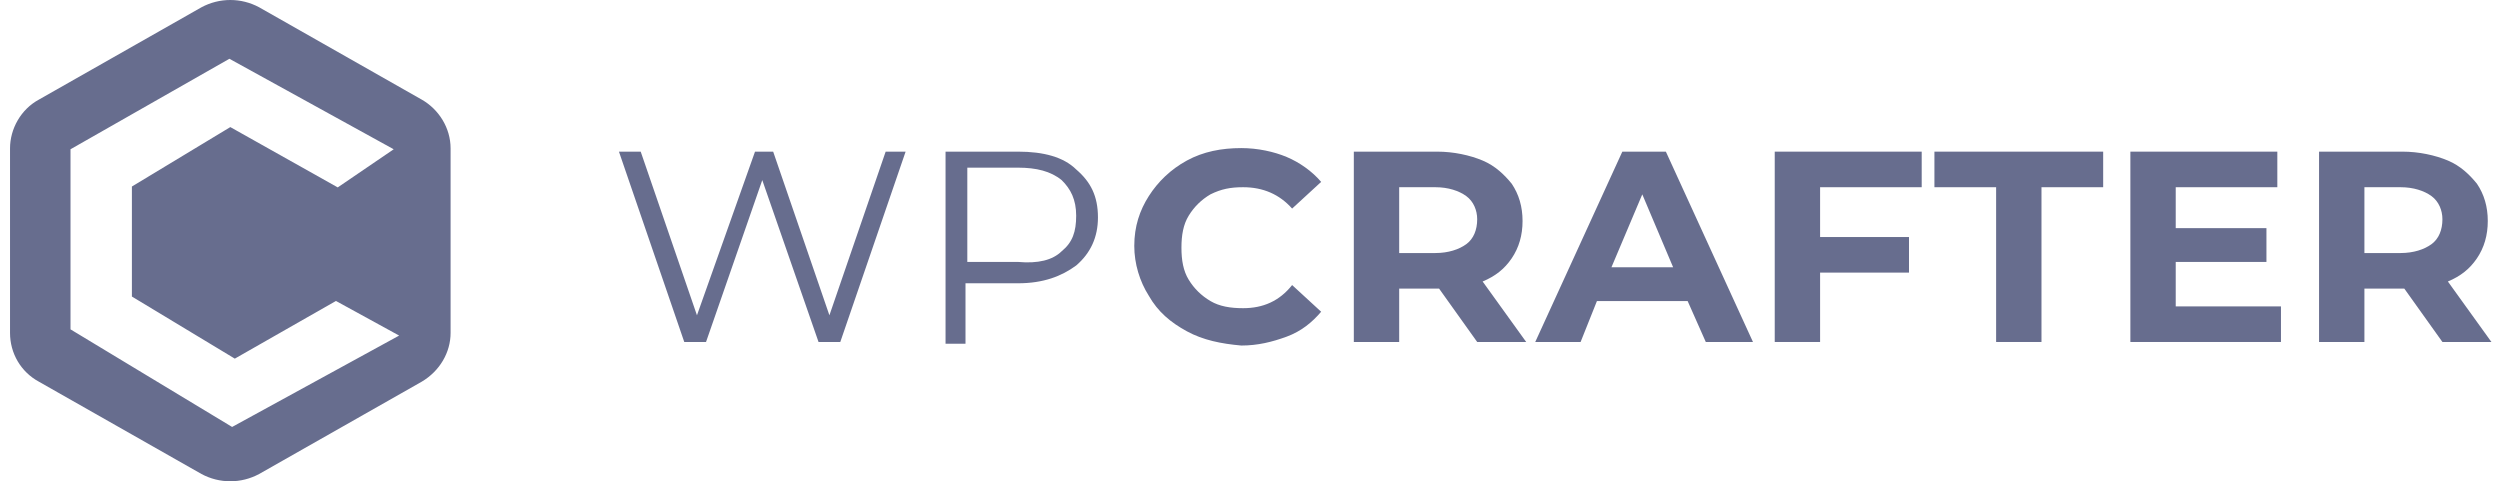
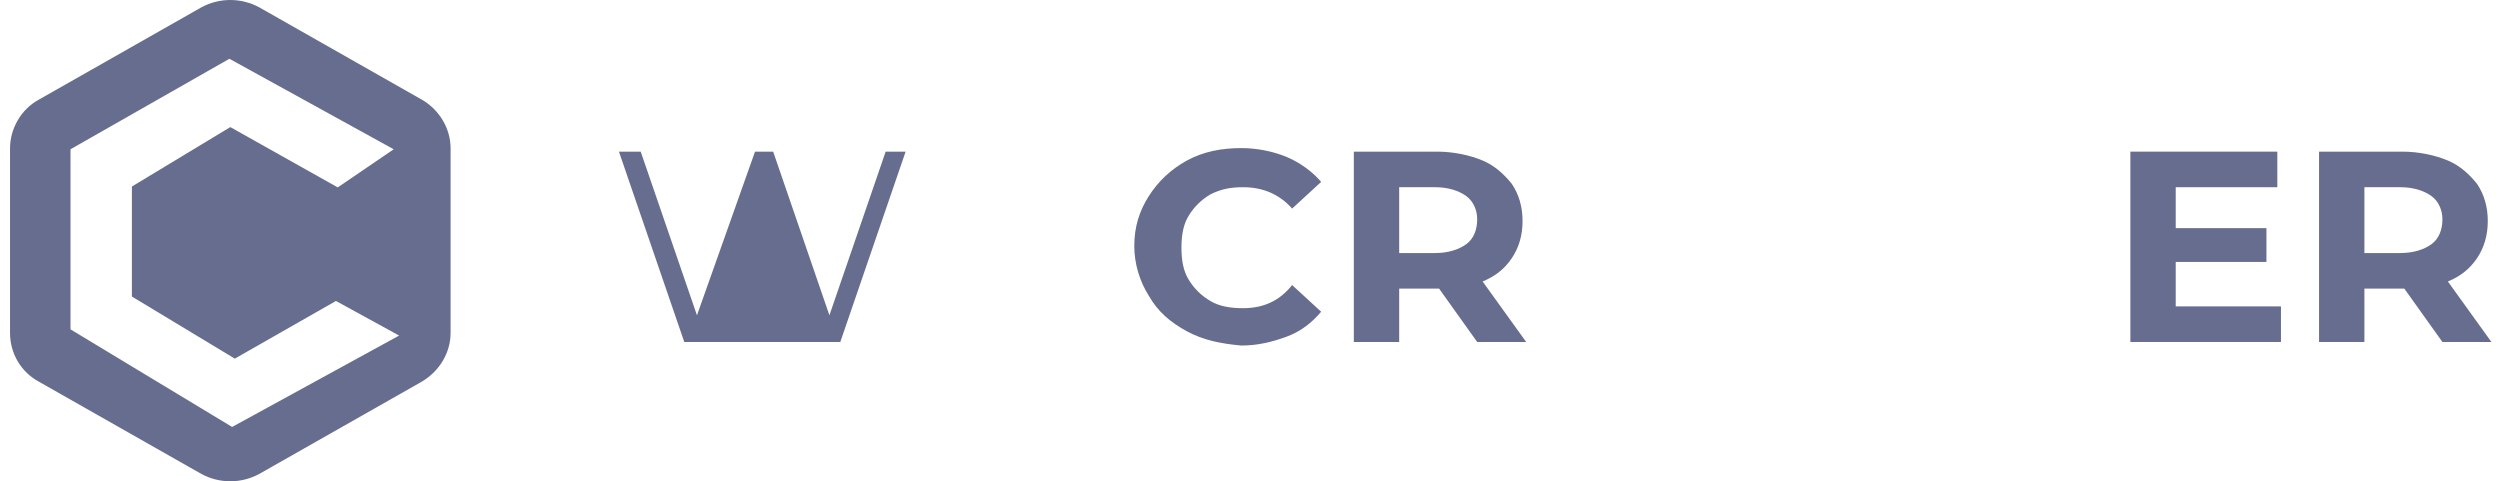
<svg xmlns="http://www.w3.org/2000/svg" width="187" height="36" viewBox="0 0 187 36" fill="none">
  <path d="M31.543 7.449L19.388 0.547C18.037 -0.182 16.416 -0.182 15.066 0.547L2.911 7.449C1.56 8.179 0.75 9.639 0.75 11.099V24.901C0.75 26.428 1.56 27.821 2.911 28.551L15.066 35.453C16.416 36.182 18.037 36.182 19.388 35.453L31.543 28.551C32.893 27.755 33.704 26.361 33.704 24.901V11.099C33.704 9.572 32.826 8.179 31.543 7.449ZM17.362 31.936L5.274 24.636V11.165L17.159 4.396L29.449 11.165L25.263 14.018L17.227 9.506L9.866 13.952V22.181L17.564 26.826L25.128 22.512L29.855 25.101L17.362 31.936Z" fill="#676D8E" />
-   <path d="M67.74 11.343L62.854 25.58H61.226L57.018 13.472L52.811 25.58H51.183L46.297 11.343H47.925L52.133 23.584L56.475 11.343H57.833L62.04 23.584L66.247 11.343H67.74Z" fill="#676D8E" />
-   <path d="M80.498 12.674C81.584 13.605 82.127 14.669 82.127 16.266C82.127 17.73 81.584 18.927 80.498 19.859C79.412 20.657 78.055 21.189 76.155 21.189H72.219V25.713H70.727V11.343H76.155C78.055 11.343 79.548 11.742 80.498 12.674ZM79.412 18.794C80.227 18.129 80.498 17.331 80.498 16.133C80.498 14.936 80.091 14.137 79.412 13.472C78.598 12.807 77.512 12.541 76.155 12.541H72.355V19.593H76.155C77.648 19.726 78.734 19.459 79.412 18.794Z" fill="#676D8E" />
+   <path d="M67.74 11.343L62.854 25.58H61.226L52.811 25.58H51.183L46.297 11.343H47.925L52.133 23.584L56.475 11.343H57.833L62.04 23.584L66.247 11.343H67.74Z" fill="#676D8E" />
  <path d="M88.779 24.781C87.558 24.116 86.608 23.318 85.93 22.12C85.251 21.056 84.844 19.725 84.844 18.395C84.844 16.931 85.251 15.734 85.93 14.669C86.608 13.605 87.558 12.673 88.779 12.008C90.001 11.343 91.358 11.077 92.851 11.077C94.072 11.077 95.294 11.343 96.244 11.742C97.194 12.141 98.144 12.806 98.822 13.605L96.651 15.601C95.701 14.536 94.48 14.004 92.987 14.004C92.037 14.004 91.358 14.137 90.544 14.536C89.865 14.935 89.322 15.468 88.915 16.133C88.508 16.798 88.372 17.596 88.372 18.528C88.372 19.459 88.508 20.258 88.915 20.923C89.322 21.588 89.865 22.12 90.544 22.52C91.222 22.919 92.037 23.052 92.987 23.052C94.48 23.052 95.701 22.52 96.651 21.322L98.822 23.318C98.144 24.116 97.33 24.781 96.244 25.181C95.158 25.58 94.072 25.846 92.851 25.846C91.358 25.713 90.001 25.447 88.779 24.781Z" fill="#676D8E" />
  <path d="M110.494 25.58L107.644 21.588H107.509H104.659V25.58H101.266V11.343H107.509C108.73 11.343 109.951 11.609 110.901 12.008C111.851 12.408 112.53 13.073 113.073 13.738C113.616 14.537 113.887 15.468 113.887 16.532C113.887 17.597 113.616 18.528 113.073 19.327C112.53 20.125 111.851 20.657 110.901 21.056L114.159 25.58H110.494ZM109.68 14.67C109.137 14.271 108.323 14.004 107.373 14.004H104.659V18.927H107.373C108.323 18.927 109.137 18.661 109.68 18.262C110.223 17.863 110.494 17.198 110.494 16.399C110.494 15.734 110.223 15.069 109.68 14.67Z" fill="#676D8E" />
-   <path d="M126.236 22.52H119.45L118.229 25.58H114.836L121.35 11.343H124.607L131.122 25.58H127.593L126.236 22.52ZM125.15 19.992L122.843 14.537L120.536 19.992H125.15Z" fill="#676D8E" />
-   <path d="M136.143 14.004V17.73H142.793V20.391H136.143V25.58H132.75V11.343H143.743V14.004H136.143Z" fill="#676D8E" />
-   <path d="M149.31 14.004H144.695V11.343H157.317V14.004H152.703V25.58H149.31V14.004Z" fill="#676D8E" />
  <path d="M170.616 22.919V25.58H159.352V11.343H170.344V14.004H162.744V17.065H169.53V19.593H162.744V22.919H170.616Z" fill="#676D8E" />
  <path d="M182.693 25.58L179.843 21.588H179.708H176.858V25.58H173.465V11.343H179.708C180.929 11.343 182.151 11.609 183.101 12.008C184.051 12.408 184.729 13.073 185.272 13.738C185.815 14.537 186.086 15.468 186.086 16.532C186.086 17.597 185.815 18.528 185.272 19.327C184.729 20.125 184.051 20.657 183.101 21.056L186.358 25.58H182.693ZM181.879 14.67C181.336 14.271 180.522 14.004 179.572 14.004H176.858V18.927H179.572C180.522 18.927 181.336 18.661 181.879 18.262C182.422 17.863 182.693 17.198 182.693 16.399C182.693 15.734 182.422 15.069 181.879 14.67Z" fill="#676D8E" />
</svg>